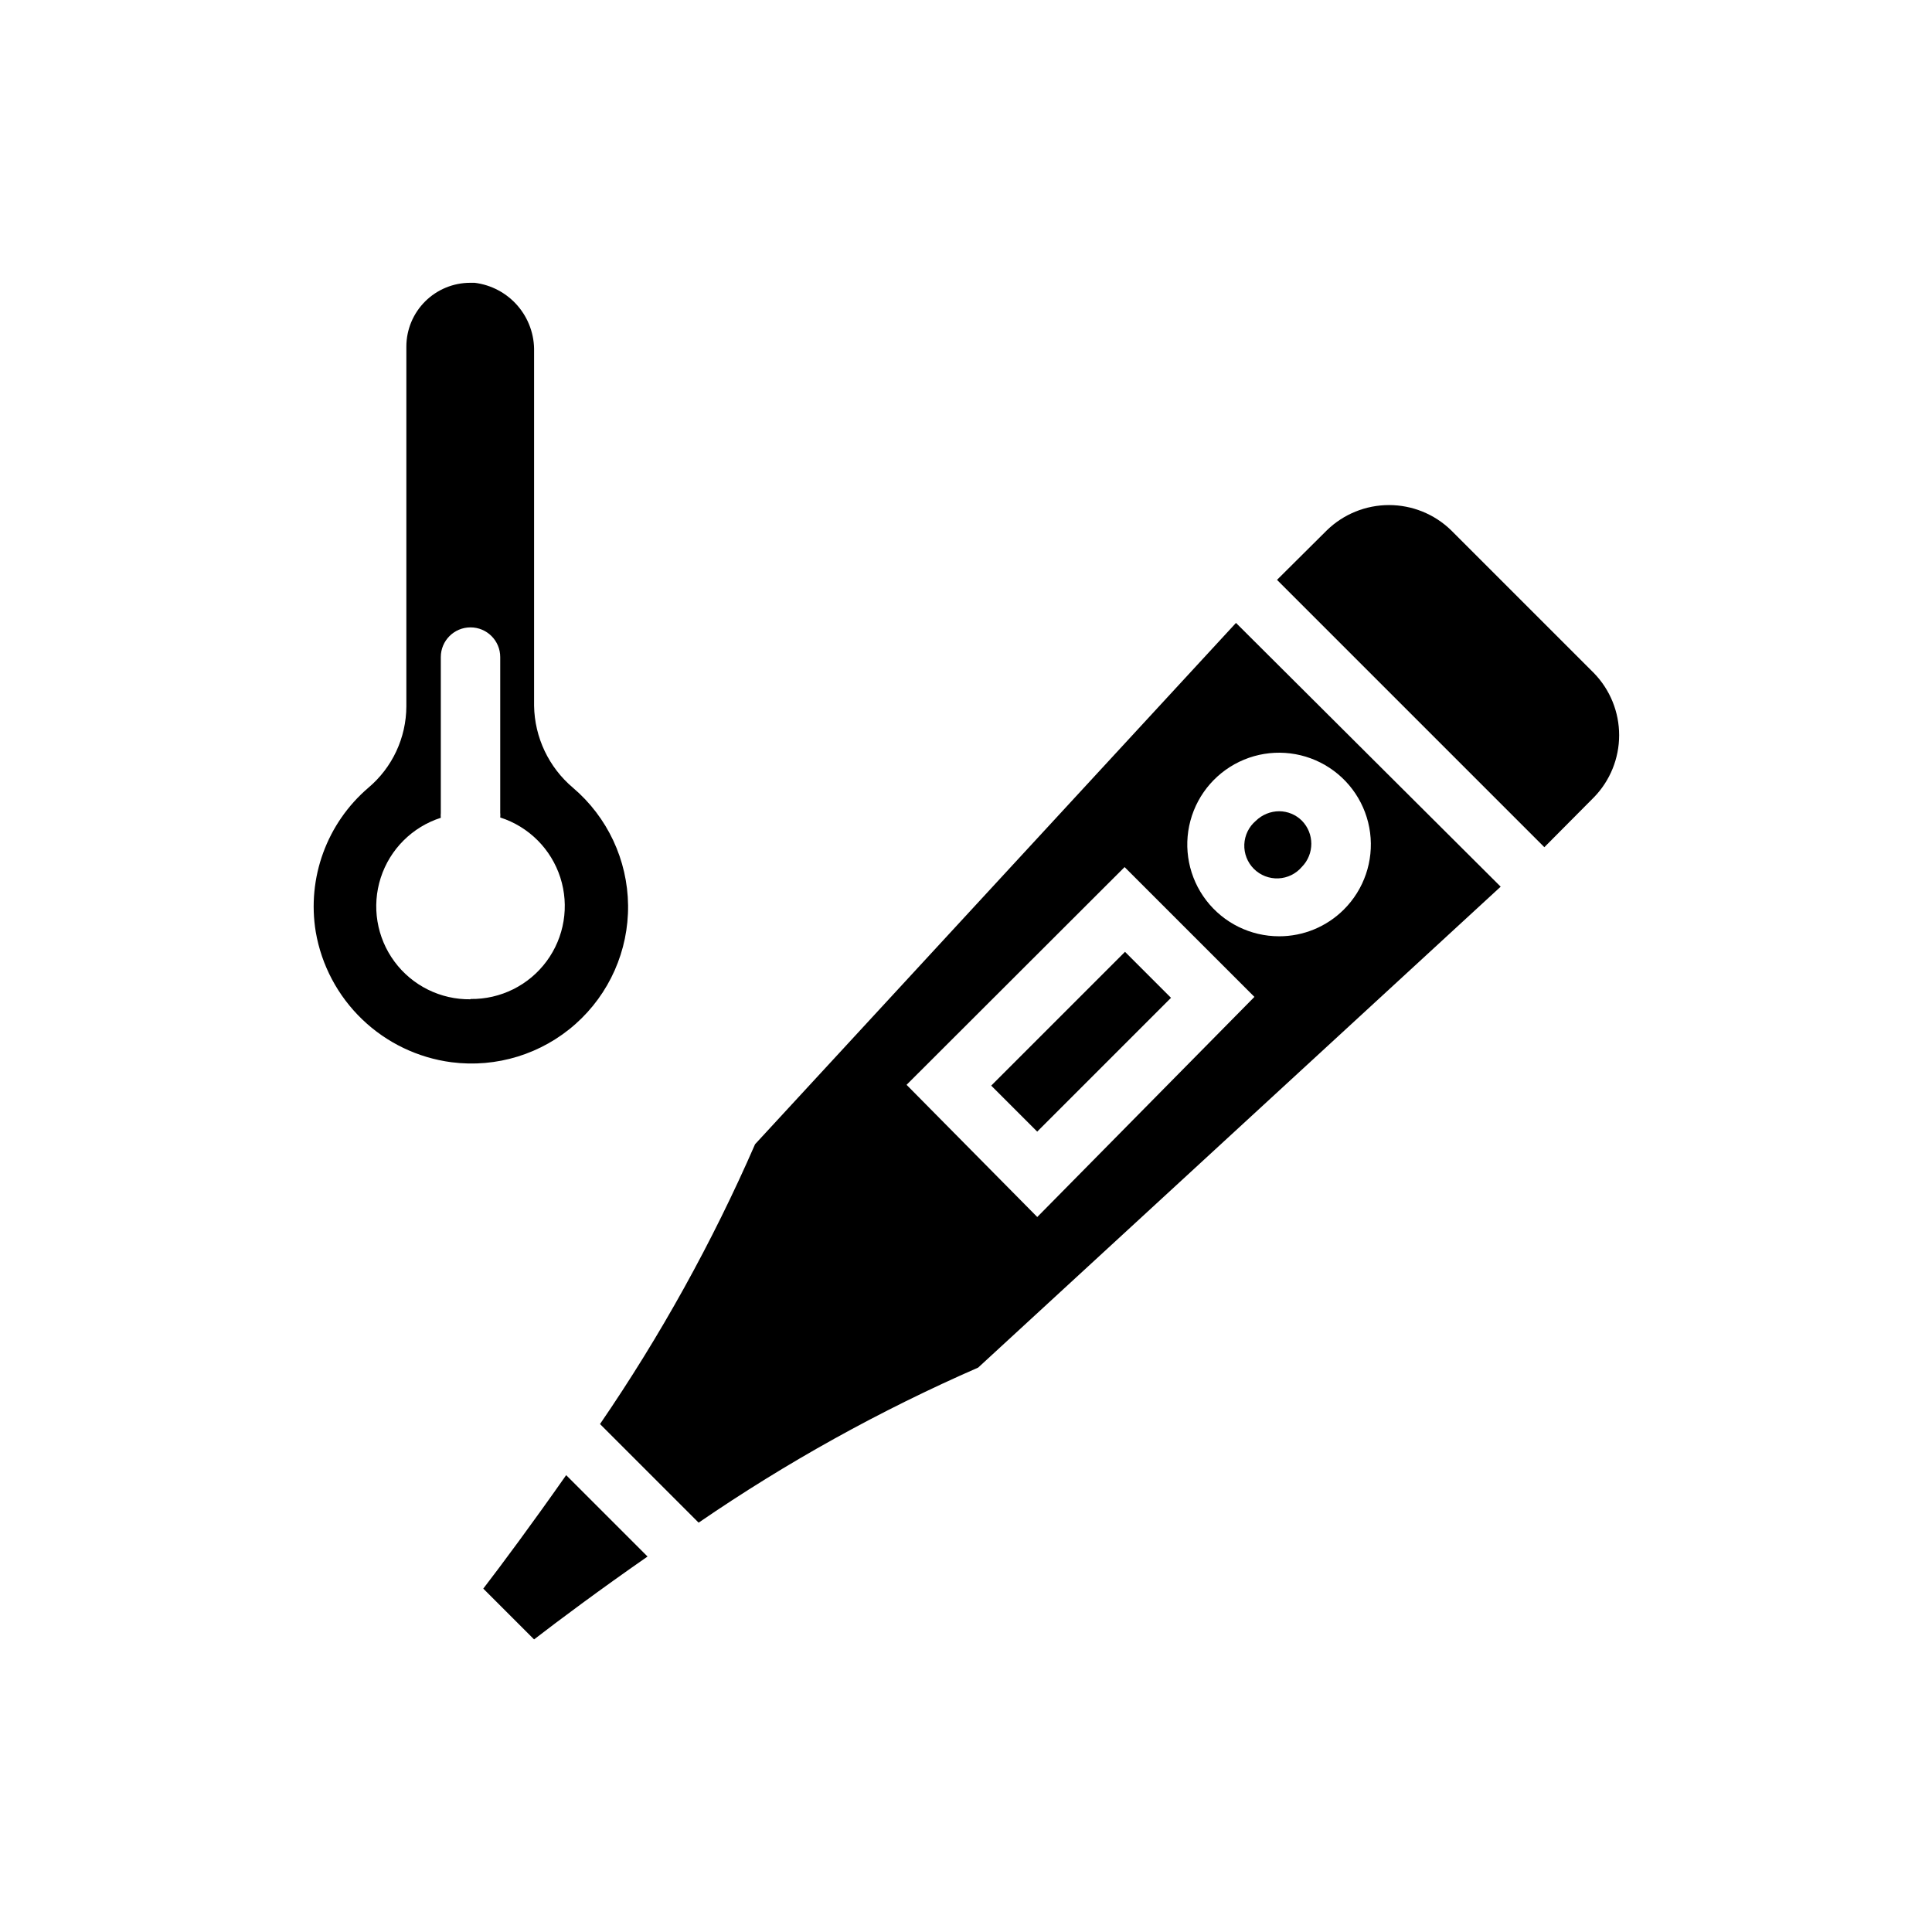
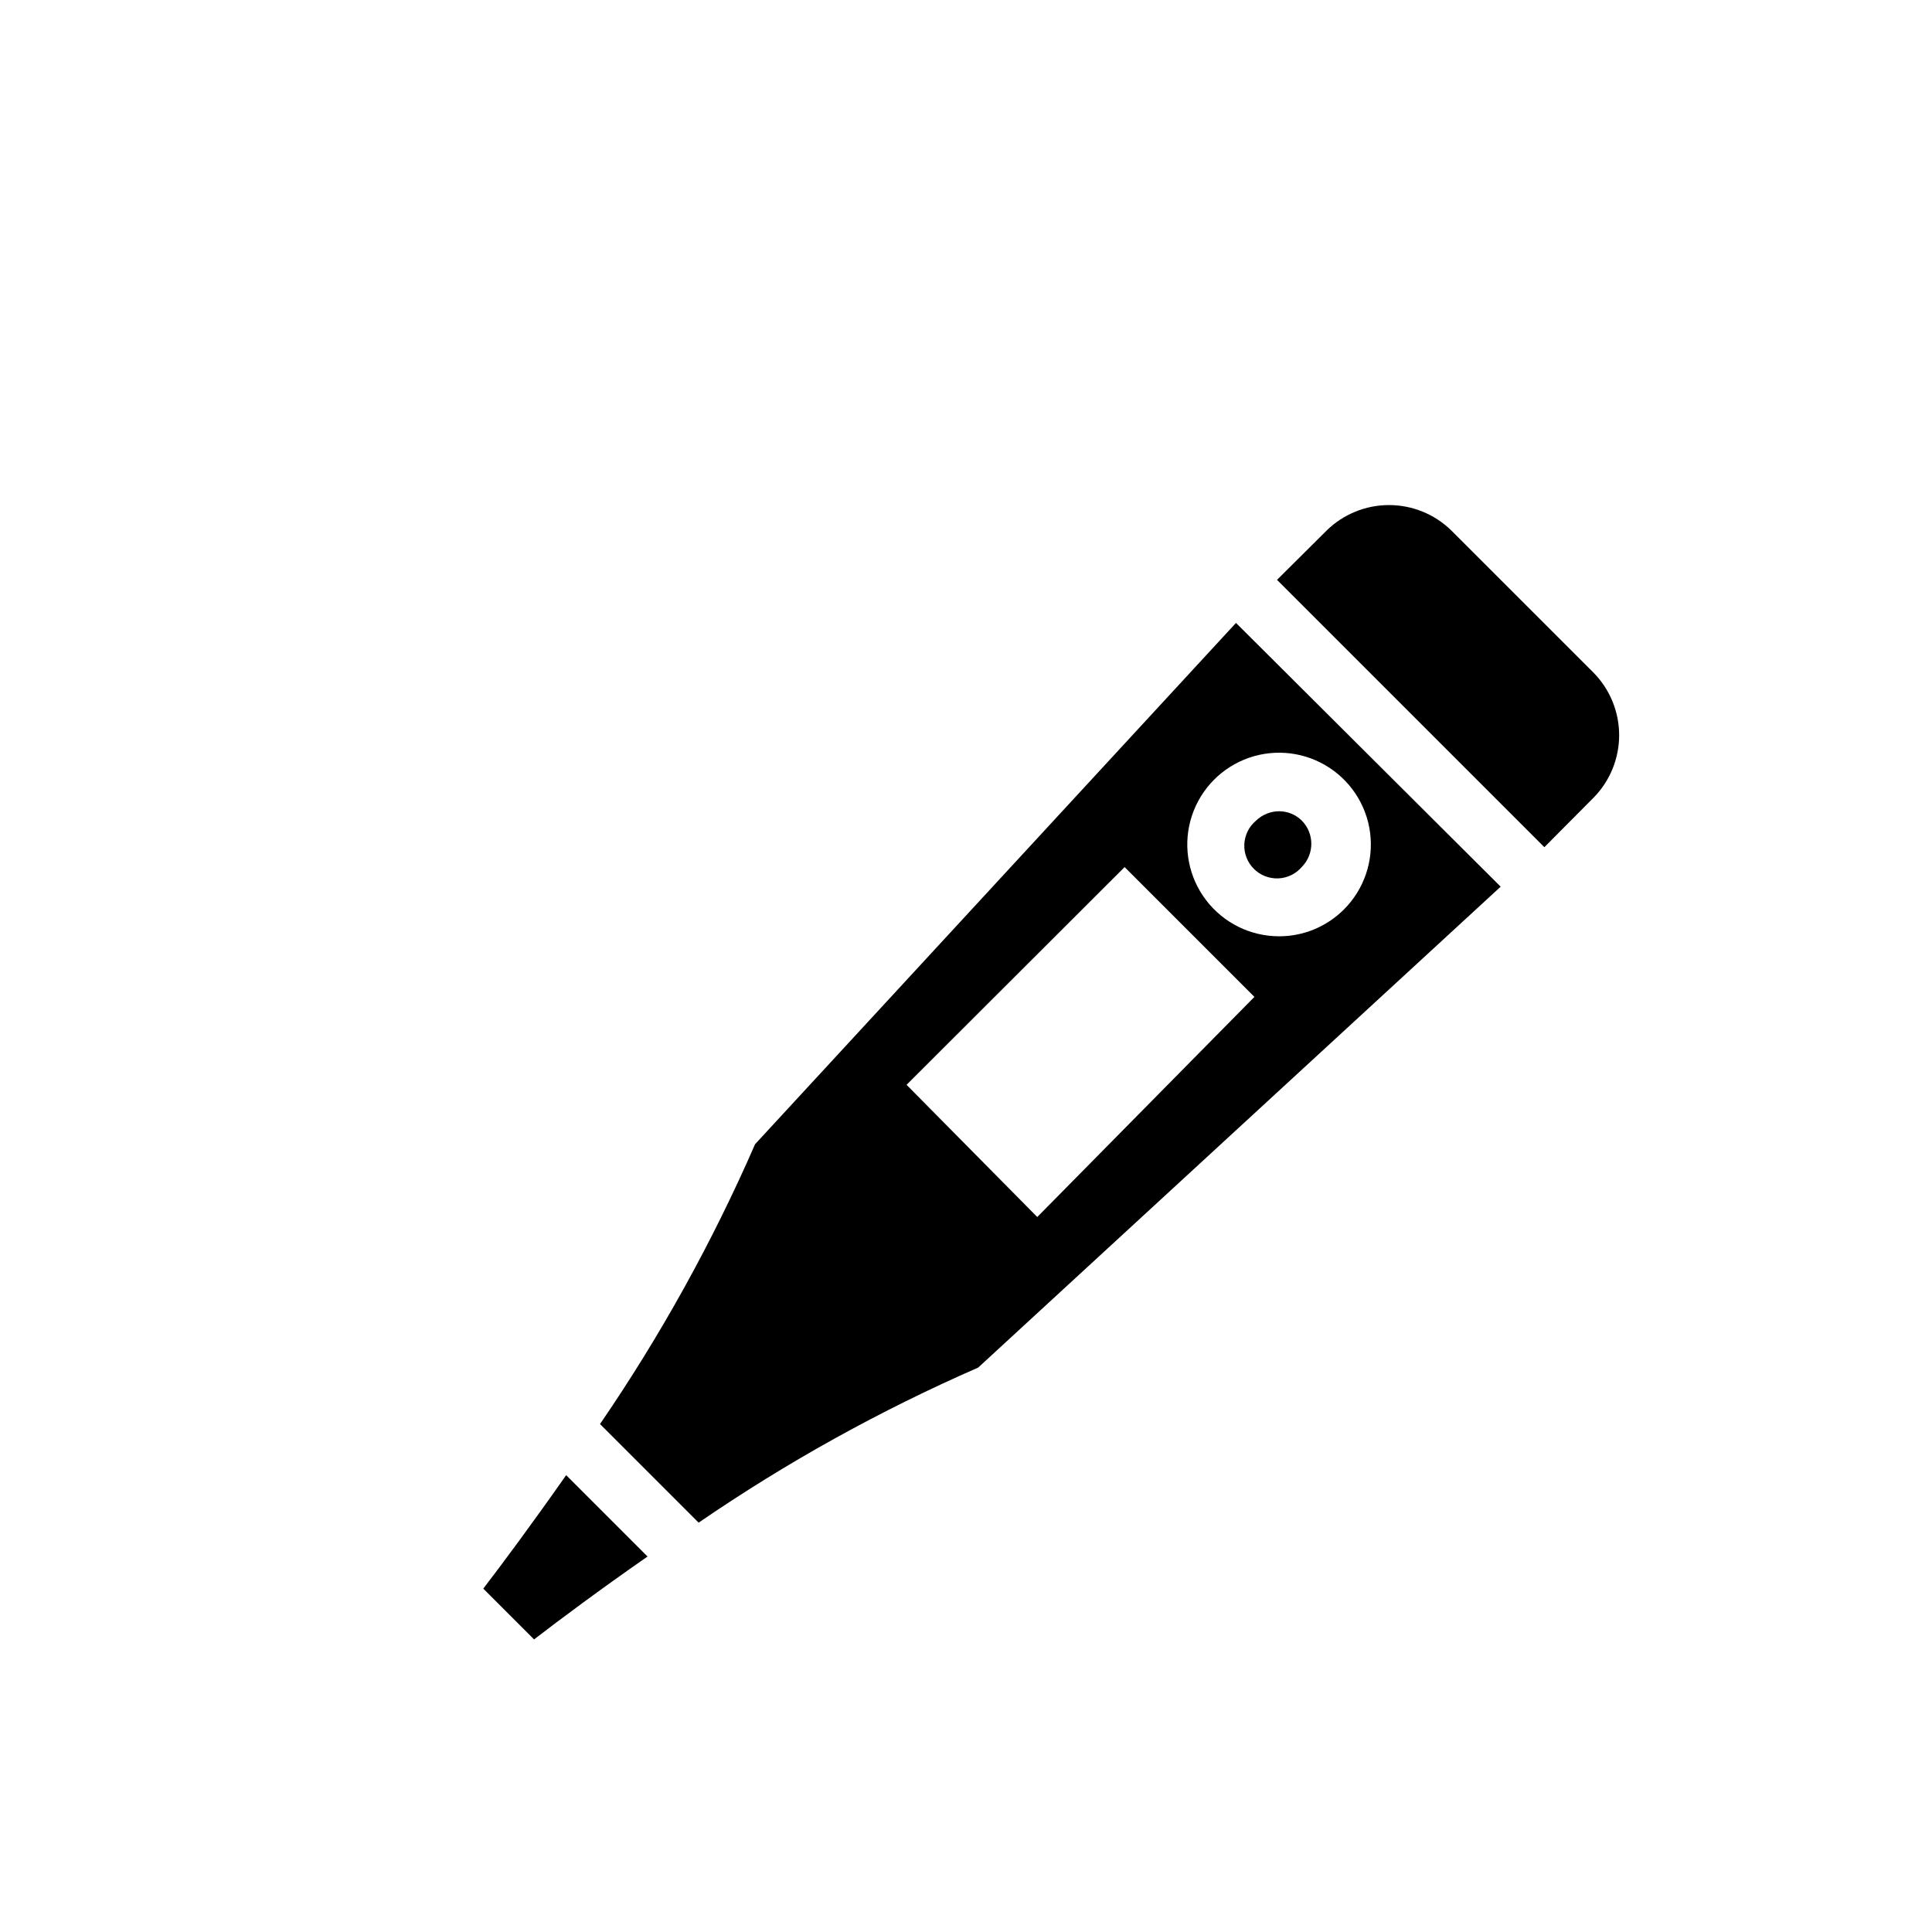
<svg xmlns="http://www.w3.org/2000/svg" fill="#000000" width="800px" height="800px" version="1.1" viewBox="144 144 512 512">
  <g>
-     <path d="m295.85 352.77c-6.414-5.41-10.176-13.336-10.312-21.727v-93.836c0.113-4.453-1.438-8.793-4.348-12.168s-6.973-5.547-11.395-6.094h-1.184c-4.473 0-8.766 1.773-11.938 4.93s-4.965 7.441-4.984 11.918v95.406c-0.031 8.32-3.715 16.211-10.078 21.57-11 9.414-16.285 23.895-13.934 38.18 1.52 8.848 5.836 16.973 12.309 23.191 6.473 6.219 14.766 10.203 23.668 11.367 11.906 1.535 23.895-2.16 32.867-10.137 8.977-7.977 14.055-19.449 13.926-31.453-0.133-12.008-5.453-23.367-14.598-31.148zm-27.16 56.047v0.004c-7.938 0.109-15.441-3.609-20.156-9.996-4.719-6.383-6.07-14.648-3.637-22.203 2.438-7.555 8.363-13.473 15.922-15.898-0.043-0.422-0.043-0.844 0-1.262v-41.328c0-4.348 3.523-7.871 7.871-7.871s7.875 3.523 7.875 7.871v41.25c0.043 0.418 0.043 0.84 0 1.258 7.559 2.426 13.484 8.348 15.922 15.902 2.434 7.555 1.082 15.82-3.637 22.203-4.715 6.383-12.223 10.105-20.16 9.996z" />
    <path d="m471.55 309.08-127.45 138.15c-11.324 25.961-25.082 50.789-41.09 74.156l26.133 26.133c23.34-16.008 48.145-29.766 74.078-41.09l138.47-127.45zm-52.664 157.44-34.637-35.031 57.781-57.703 34.402 34.402zm64.078-74.395c-7.566 0-14.699-3.519-19.301-9.523-4.606-6.004-6.152-13.809-4.188-21.113 1.965-7.309 7.215-13.281 14.207-16.172 6.992-2.887 14.934-2.356 21.477 1.438 6.547 3.793 10.957 10.418 11.93 17.918 0.973 7.504-1.602 15.031-6.965 20.371-4.551 4.543-10.727 7.094-17.16 7.082z" />
    <path d="m489.03 373.71c3.309-3.394 3.309-8.809 0-12.203-1.605-1.609-3.785-2.516-6.062-2.519-2.293 0.016-4.496 0.918-6.141 2.519-1.852 1.562-2.965 3.832-3.07 6.254-0.102 2.422 0.812 4.777 2.527 6.492s4.07 2.629 6.492 2.527c2.422-0.102 4.691-1.219 6.254-3.07z" />
    <path d="m528.55 284.52c-4.406-4.281-10.309-6.672-16.449-6.672-6.144 0-12.047 2.391-16.453 6.672l-13.227 13.148 70.848 70.848 13.145-13.227h0.004c4.277-4.406 6.672-10.309 6.672-16.453s-2.394-12.043-6.672-16.453z" />
    <path d="m294.04 534.93c-9.055 12.91-17.004 23.617-21.965 30.07l13.461 13.461c6.535-5.039 17.16-12.988 30.07-21.965z" />
-     <path d="m406.68 431.7 35.457-35.457 12.191 12.191-35.457 35.457z" />
  </g>
</svg>